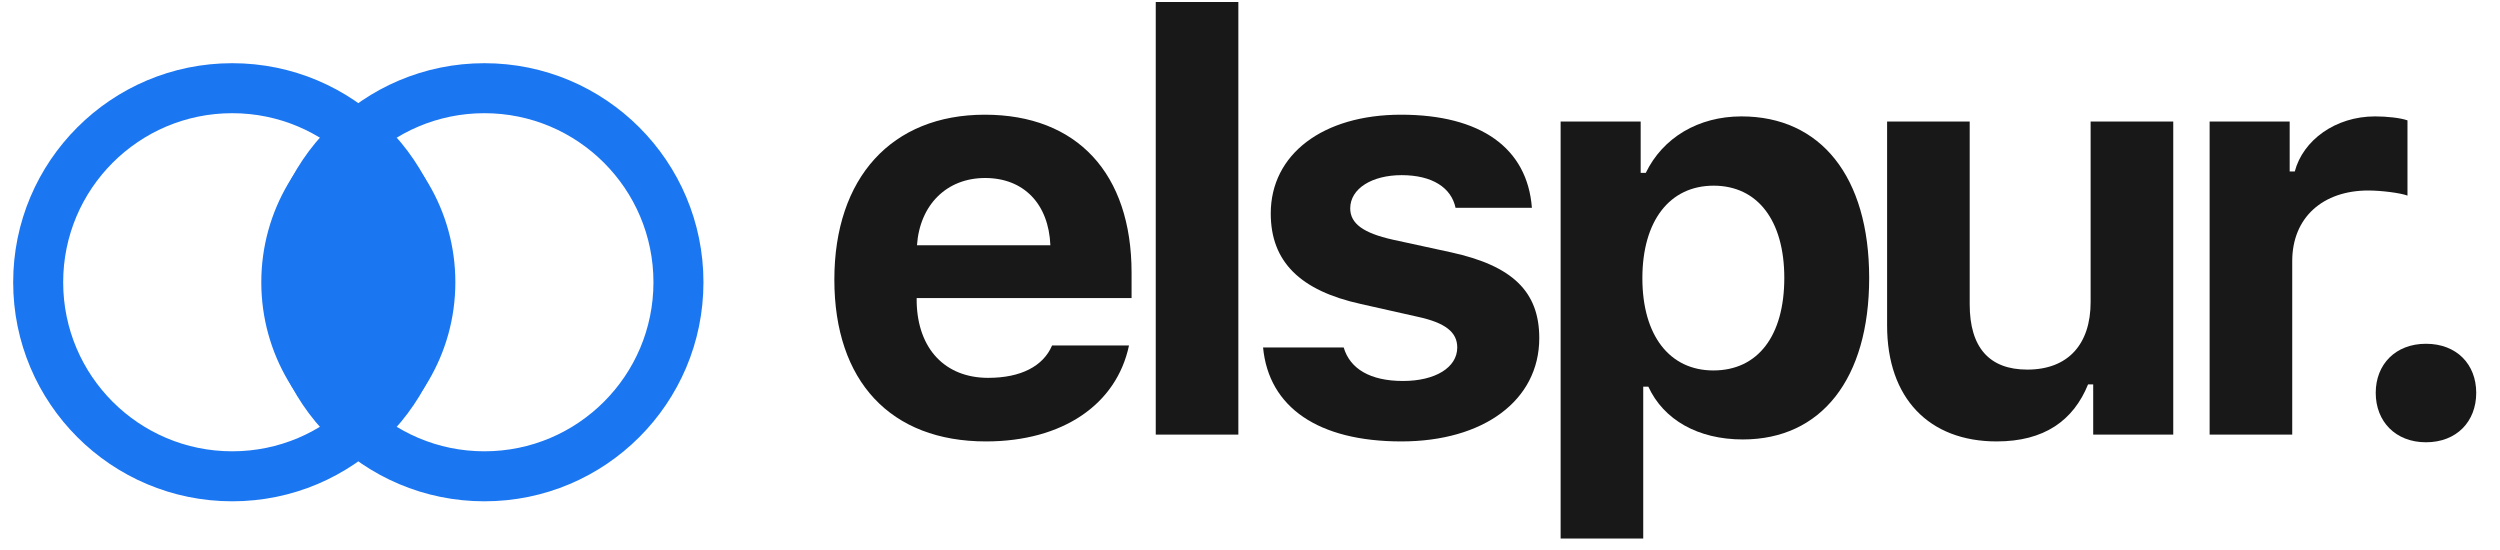
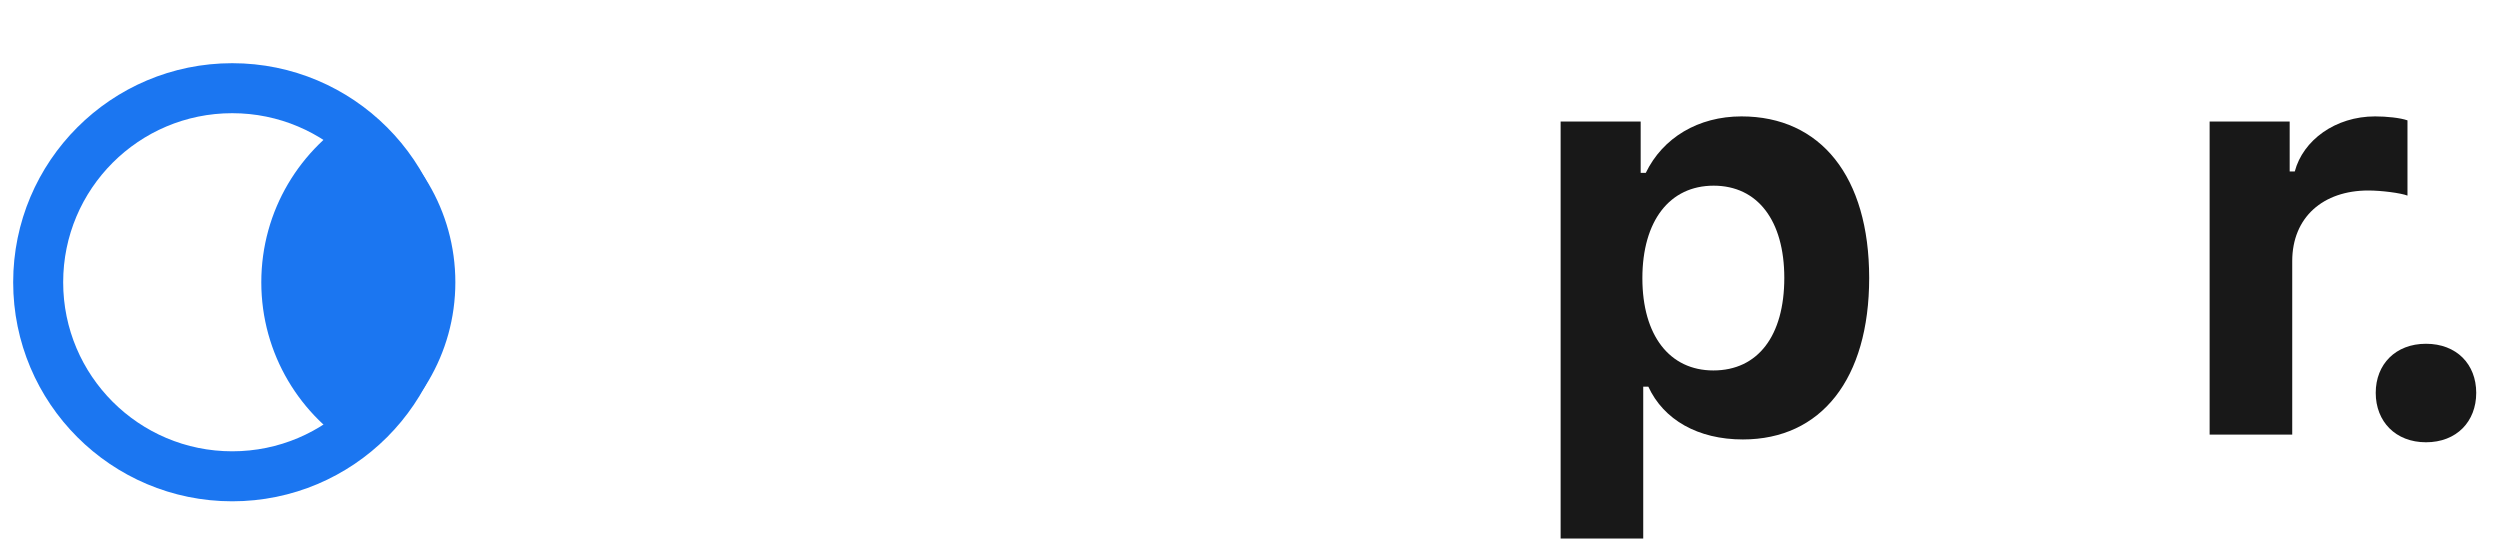
<svg xmlns="http://www.w3.org/2000/svg" width="100" height="22" viewBox="0 0 100 22" fill="none">
-   <path d="M39.404 7.12C40.948 7.12 41.947 8.153 42.015 9.811H36.679C36.792 8.187 37.871 7.12 39.404 7.12ZM42.083 13.819C41.731 14.648 40.834 15.114 39.529 15.114C37.803 15.114 36.713 13.955 36.667 12.093V11.923H45.263V10.912C45.263 6.938 43.083 4.588 39.392 4.588C35.668 4.588 33.374 7.109 33.374 11.185C33.374 15.25 35.623 17.657 39.438 17.657C42.504 17.657 44.661 16.181 45.16 13.819H42.083Z" fill="#181818" />
-   <path d="M46.23 17.384H49.534V0.08H46.23V17.384Z" fill="#181818" />
-   <path d="M50.83 8.539C50.83 10.47 52.011 11.628 54.441 12.161L56.712 12.672C57.813 12.911 58.29 13.286 58.29 13.899C58.29 14.705 57.404 15.239 56.121 15.239C54.804 15.239 53.998 14.75 53.748 13.899H50.523C50.751 16.306 52.749 17.657 56.053 17.657C59.334 17.657 61.571 16.022 61.571 13.524C61.571 11.65 60.481 10.629 58.051 10.095L55.701 9.584C54.543 9.323 54.009 8.948 54.009 8.335C54.009 7.54 54.884 7.006 56.064 7.006C57.291 7.006 58.051 7.506 58.222 8.312H61.276C61.094 5.916 59.221 4.588 56.042 4.588C52.919 4.588 50.83 6.166 50.83 8.539Z" fill="#181818" />
  <path d="M69.658 4.656C67.932 4.656 66.512 5.508 65.831 6.916H65.627V4.86H62.425V21.54H65.729V15.466H65.933C66.546 16.794 67.92 17.578 69.714 17.578C72.848 17.578 74.767 15.159 74.767 11.117C74.767 7.063 72.826 4.656 69.658 4.656ZM68.534 14.818C66.785 14.818 65.695 13.422 65.695 11.128C65.695 8.835 66.785 7.427 68.545 7.427C70.305 7.427 71.372 8.823 71.372 11.117C71.372 13.433 70.316 14.818 68.534 14.818Z" fill="#181818" />
-   <path d="M86.93 4.86H83.625V12.082C83.625 13.751 82.74 14.784 81.093 14.784C79.572 14.784 78.788 13.899 78.788 12.173V4.86H75.484V13.024C75.484 15.931 77.165 17.657 79.867 17.657C81.763 17.657 82.933 16.828 83.523 15.375H83.728V17.384H86.93V4.86Z" fill="#181818" />
  <path d="M88.385 17.384H91.689V10.447C91.689 8.687 92.927 7.62 94.732 7.62C95.266 7.62 96.038 7.722 96.299 7.824V4.815C96.015 4.713 95.459 4.656 95.004 4.656C93.415 4.656 92.12 5.61 91.791 6.859H91.587V4.86H88.385V17.384Z" fill="#181818" />
  <path d="M97.039 17.691C98.265 17.691 99.049 16.862 99.049 15.715C99.049 14.569 98.265 13.751 97.039 13.751C95.824 13.751 95.029 14.569 95.029 15.715C95.029 16.862 95.824 17.691 97.039 17.691Z" fill="#181818" />
-   <circle cx="19.376" cy="11.29" r="7.762" stroke="#1B76F1" stroke-width="2" />
  <circle cx="9.289" cy="11.29" r="7.762" stroke="#1B76F1" stroke-width="2" />
  <path fill-rule="evenodd" clip-rule="evenodd" d="M14.333 18.014C16.653 16.671 18.214 14.163 18.214 11.29C18.214 8.417 16.653 5.909 14.333 4.567C12.013 5.909 10.452 8.417 10.452 11.29C10.452 14.163 12.013 16.671 14.333 18.014Z" fill="#1B76F1" />
</svg>